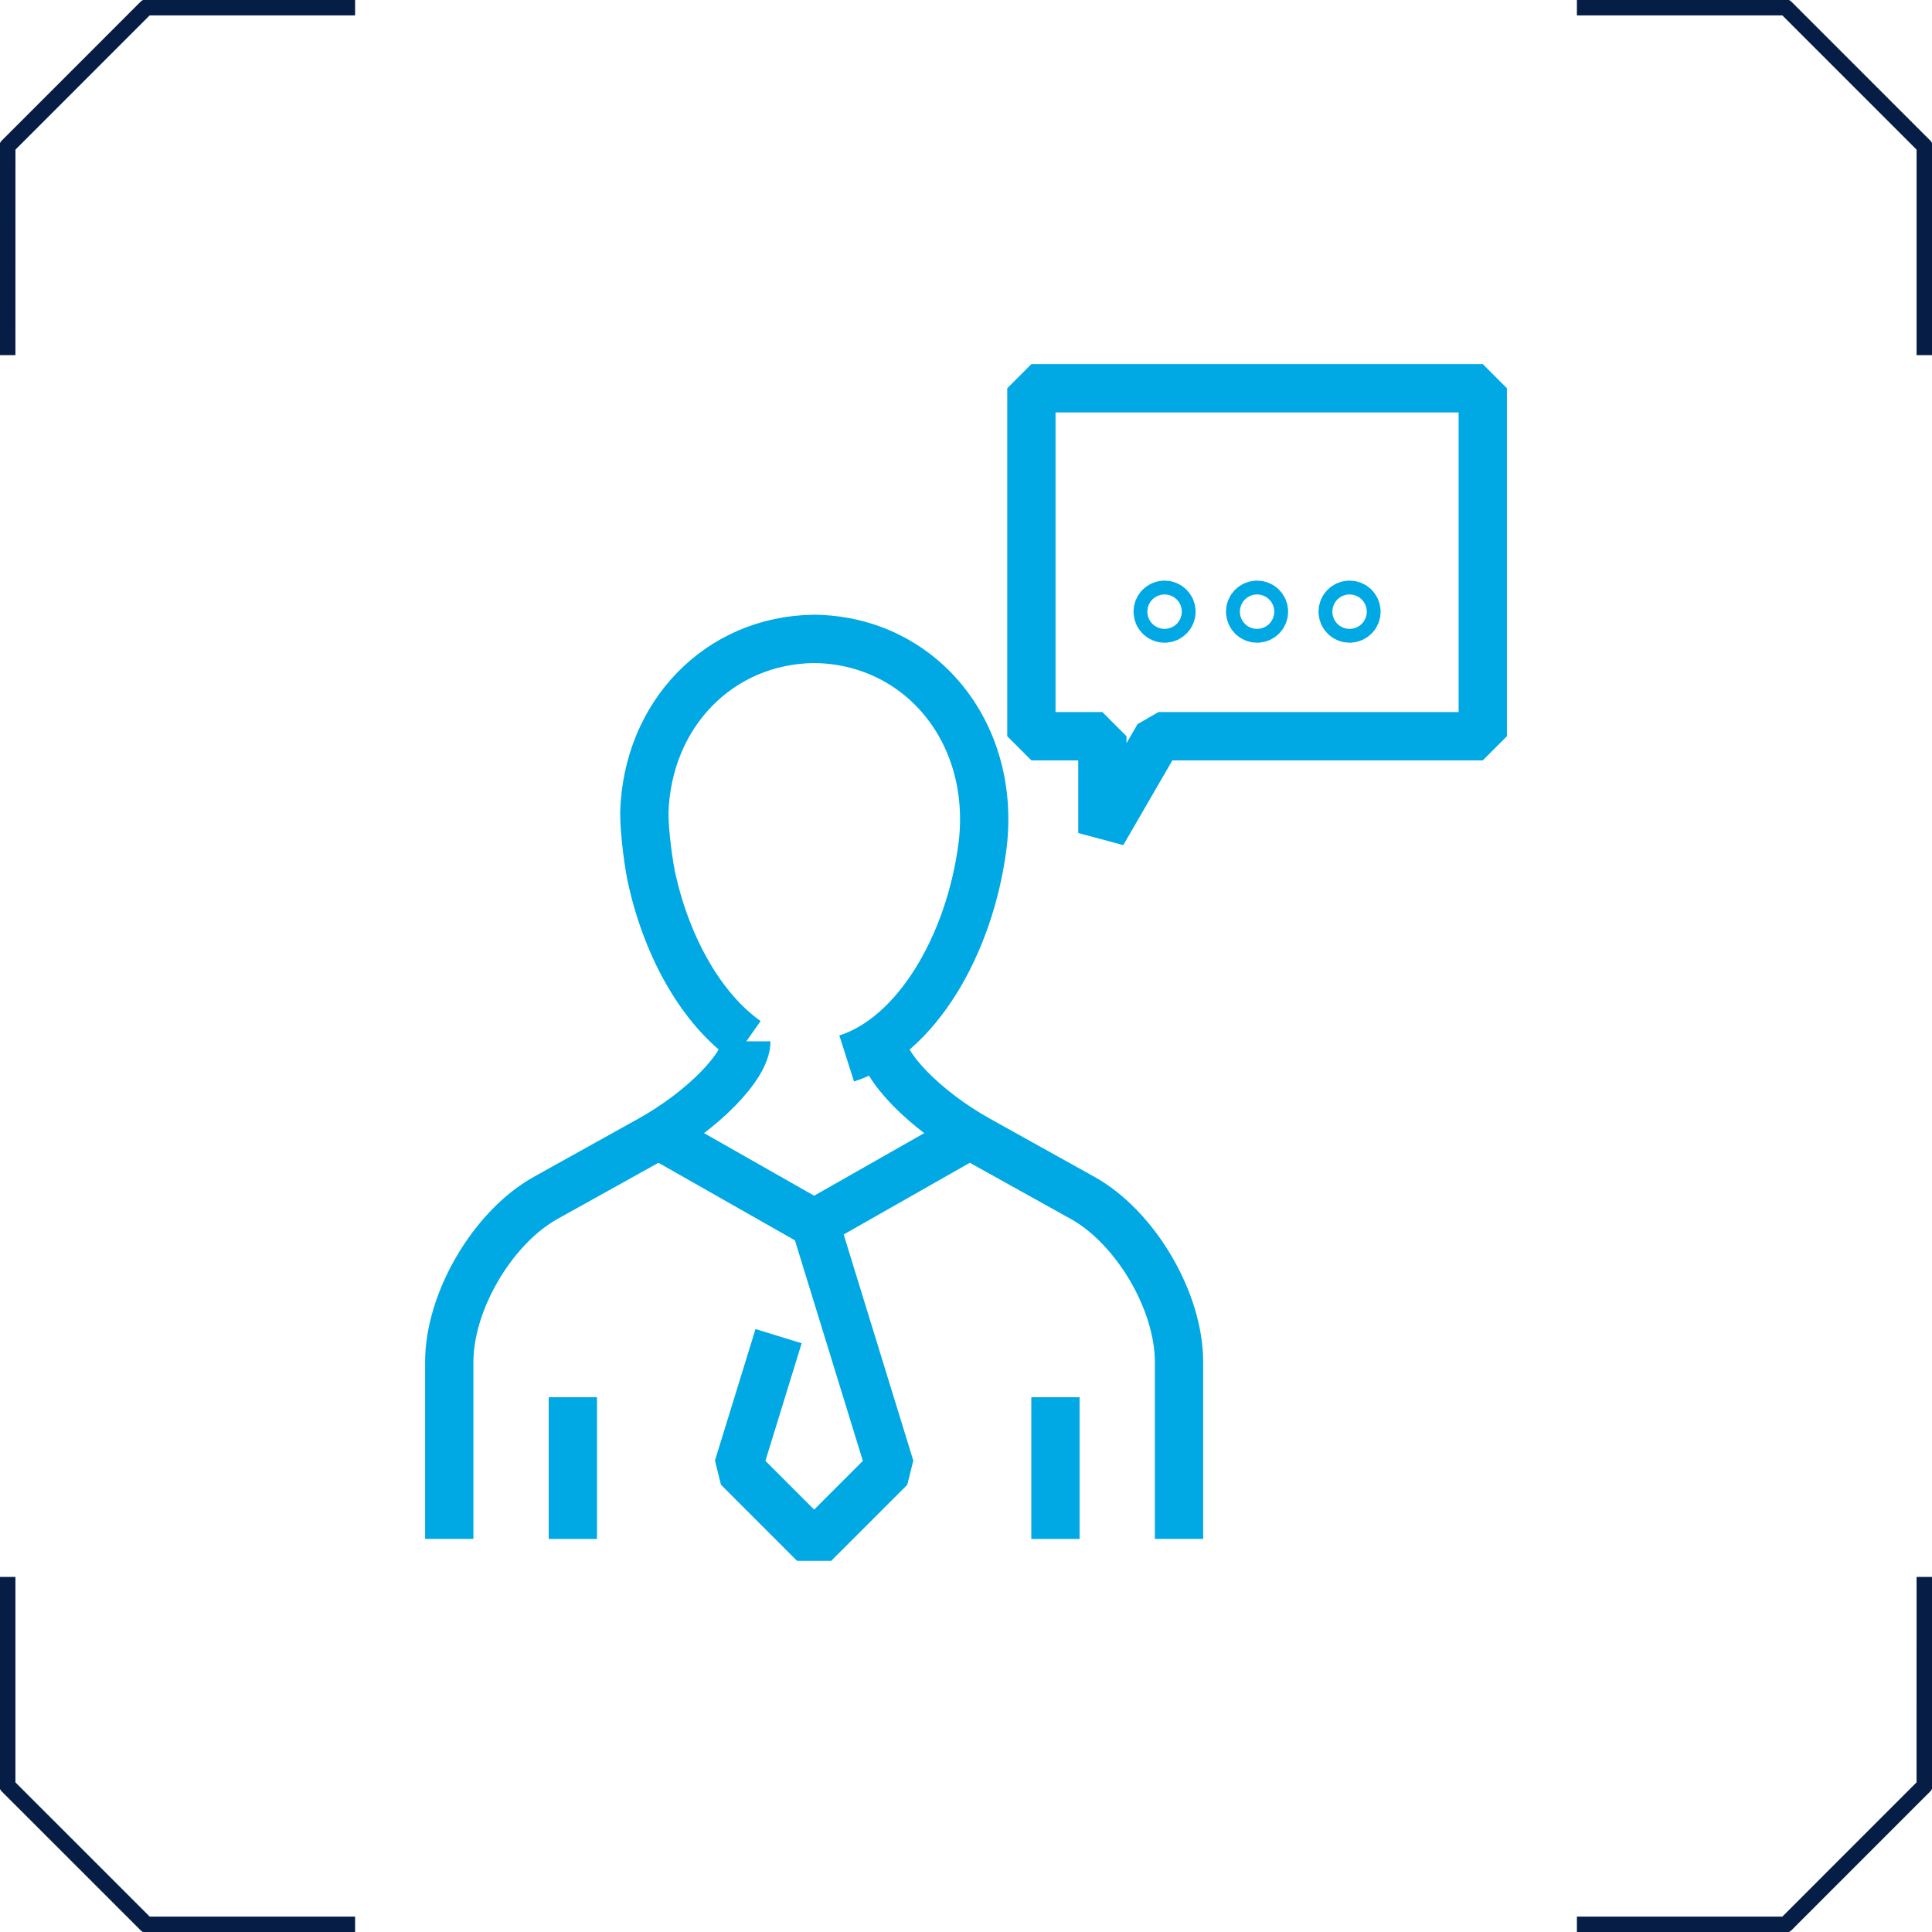
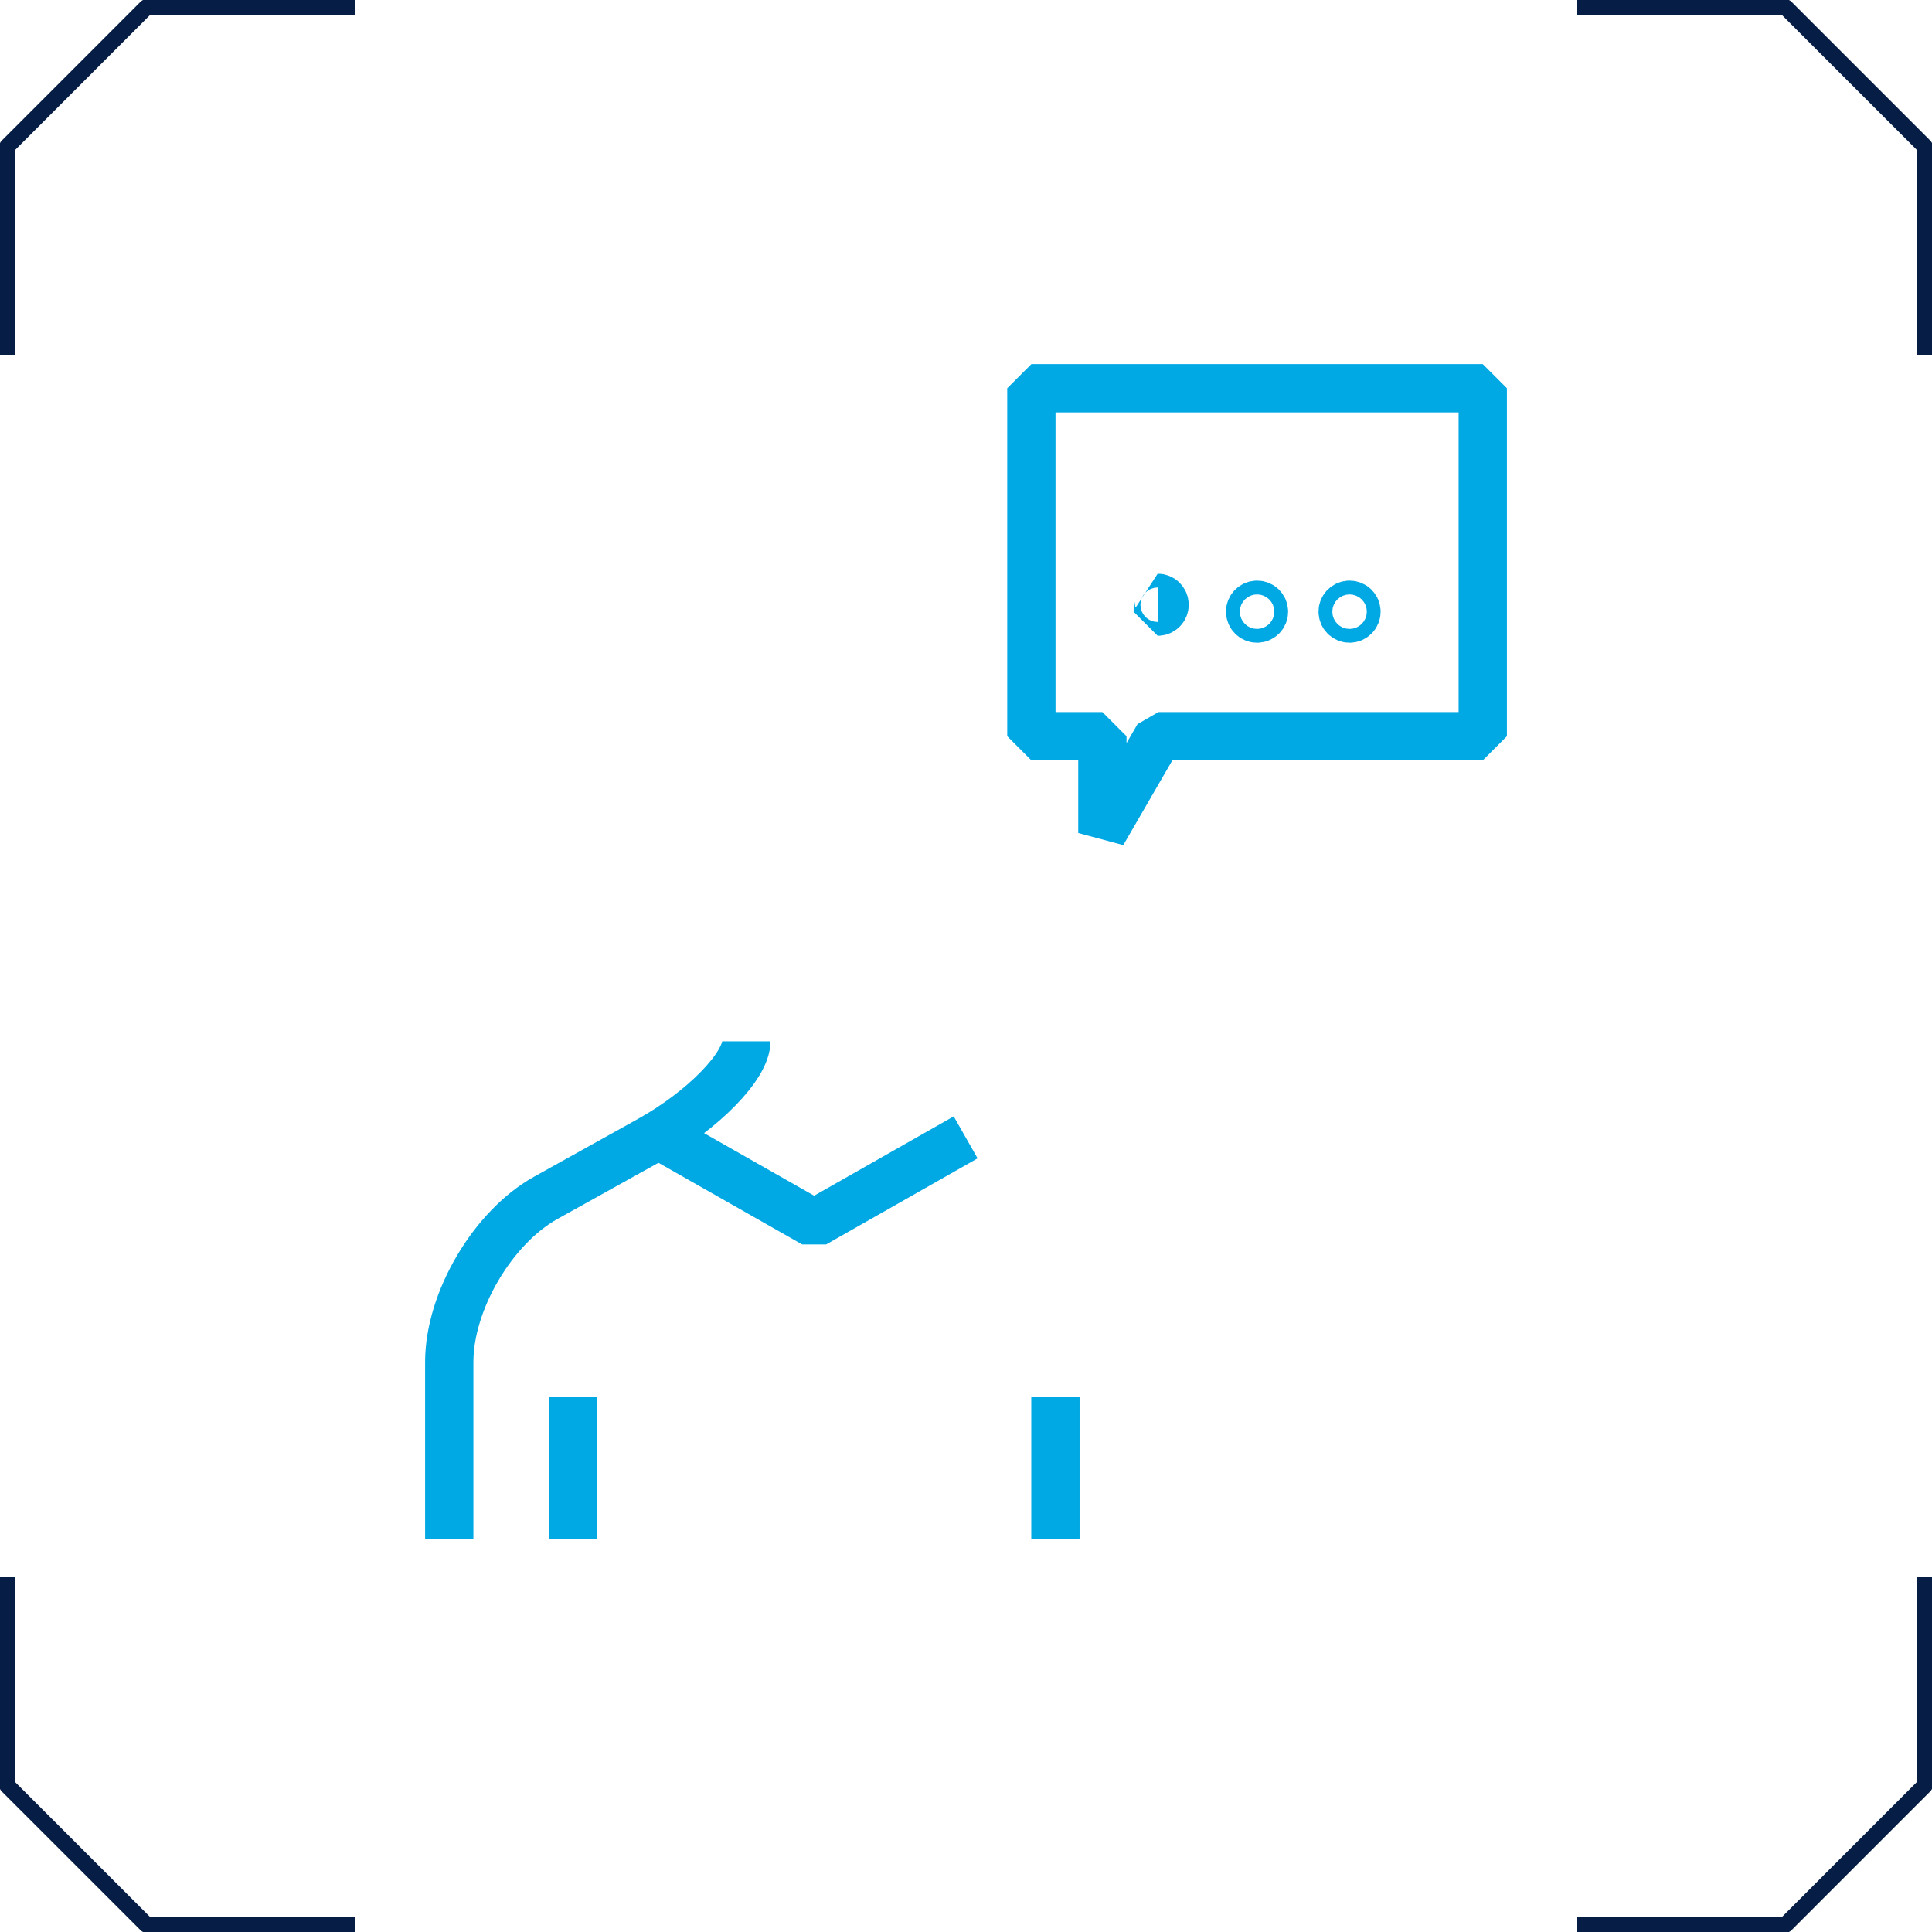
<svg xmlns="http://www.w3.org/2000/svg" version="1.1" id="Layer_1" x="0px" y="0px" width="120px" height="120px" viewBox="0 0 120 120" enable-background="new 0 0 120 120" xml:space="preserve">
  <g>
    <g>
      <polyline fill="none" stroke="#061D45" stroke-linecap="square" stroke-linejoin="round" stroke-miterlimit="10" points="    21.556,119.542 9.089,119.542 0.458,110.913 0.458,98.444   " />
      <polyline fill="none" stroke="#061D45" stroke-linecap="square" stroke-linejoin="round" stroke-miterlimit="10" points="    98.444,0.458 110.913,0.458 119.542,9.087 119.542,21.556   " />
    </g>
    <g>
      <polyline fill="none" stroke="#061D45" stroke-linecap="square" stroke-linejoin="round" stroke-miterlimit="10" points="    0.458,21.556 0.46,9.087 9.087,0.458 21.556,0.458   " />
      <polyline fill="none" stroke="#061D45" stroke-linecap="square" stroke-linejoin="round" stroke-miterlimit="10" points="    119.542,98.444 119.54,110.913 110.913,119.542 98.444,119.542   " />
    </g>
  </g>
  <g>
    <g>
-       <path fill="none" stroke="#00A8E4" stroke-width="3" stroke-linejoin="bevel" stroke-miterlimit="10" d="M46.38,64.645    c-2.767-1.948-4.897-5.694-5.863-9.919c-0.205-0.821-0.511-3.073-0.496-4.271c0.188-6.072,4.624-10.707,10.553-10.773    c6.542,0.077,11.29,5.74,10.463,12.783c-0.785,6.208-4.116,11.896-8.448,13.279" />
      <g>
        <path fill="none" stroke="#00A8E4" stroke-width="3" stroke-linejoin="bevel" stroke-miterlimit="10" d="M46.355,64.678     c0,1.535-2.692,4.289-5.985,6.121l-6.482,3.607c-3.29,1.836-5.984,6.42-5.984,10.188v10.991" />
-         <path fill="none" stroke="#00A8E4" stroke-width="3" stroke-linejoin="bevel" stroke-miterlimit="10" d="M54.779,64.678     c0,1.535,2.693,4.289,5.986,6.121l6.482,3.607c3.293,1.836,5.984,6.42,5.984,10.188v10.991" />
      </g>
      <polyline fill="none" stroke="#00A8E4" stroke-width="3" stroke-linejoin="bevel" stroke-miterlimit="10" points="41.156,70.643     50.567,75.993 59.978,70.643   " />
-       <polyline fill="none" stroke="#00A8E4" stroke-width="3" stroke-linejoin="bevel" stroke-miterlimit="10" points="48.359,82.991     45.841,91.159 50.567,95.885 55.293,91.161 50.567,75.814   " />
      <g>
        <line fill="none" stroke="#00A8E4" stroke-width="3" stroke-linejoin="bevel" stroke-miterlimit="10" x1="35.581" y1="95.586" x2="35.581" y2="86.783" />
        <line fill="none" stroke="#00A8E4" stroke-width="3" stroke-linejoin="bevel" stroke-miterlimit="10" x1="65.555" y1="95.586" x2="65.555" y2="86.783" />
      </g>
    </g>
    <g>
      <path fill="none" stroke="#00A8E4" stroke-width="3" stroke-linejoin="bevel" stroke-miterlimit="10" d="M83.396,37.99    c0,0.238,0.191,0.43,0.428,0.43c0.235,0,0.429-0.191,0.429-0.43c0-0.234-0.193-0.427-0.429-0.427    C83.588,37.563,83.396,37.756,83.396,37.99z" />
      <path fill="none" stroke="#00A8E4" stroke-width="3" stroke-linejoin="bevel" stroke-miterlimit="10" d="M77.649,37.99    c0,0.238,0.192,0.43,0.43,0.43c0.236,0,0.429-0.191,0.429-0.43c0-0.234-0.192-0.427-0.429-0.427    C77.842,37.563,77.649,37.756,77.649,37.99z" />
-       <path fill="none" stroke="#00A8E4" stroke-width="3" stroke-linejoin="bevel" stroke-miterlimit="10" d="M71.906,37.99    c0,0.238,0.19,0.43,0.427,0.43c0.235,0,0.429-0.191,0.429-0.43c0-0.234-0.193-0.427-0.429-0.427    C72.097,37.563,71.906,37.756,71.906,37.99z" />
+       <path fill="none" stroke="#00A8E4" stroke-width="3" stroke-linejoin="bevel" stroke-miterlimit="10" d="M71.906,37.99    c0.235,0,0.429-0.191,0.429-0.43c0-0.234-0.193-0.427-0.429-0.427    C72.097,37.563,71.906,37.756,71.906,37.99z" />
      <polygon fill="none" stroke="#00A8E4" stroke-width="3" stroke-linejoin="bevel" stroke-miterlimit="10" points="92.097,24.115     64.061,24.115 64.061,45.728 68.471,45.728 68.471,51.74 71.953,45.728 92.097,45.728   " />
    </g>
  </g>
</svg>